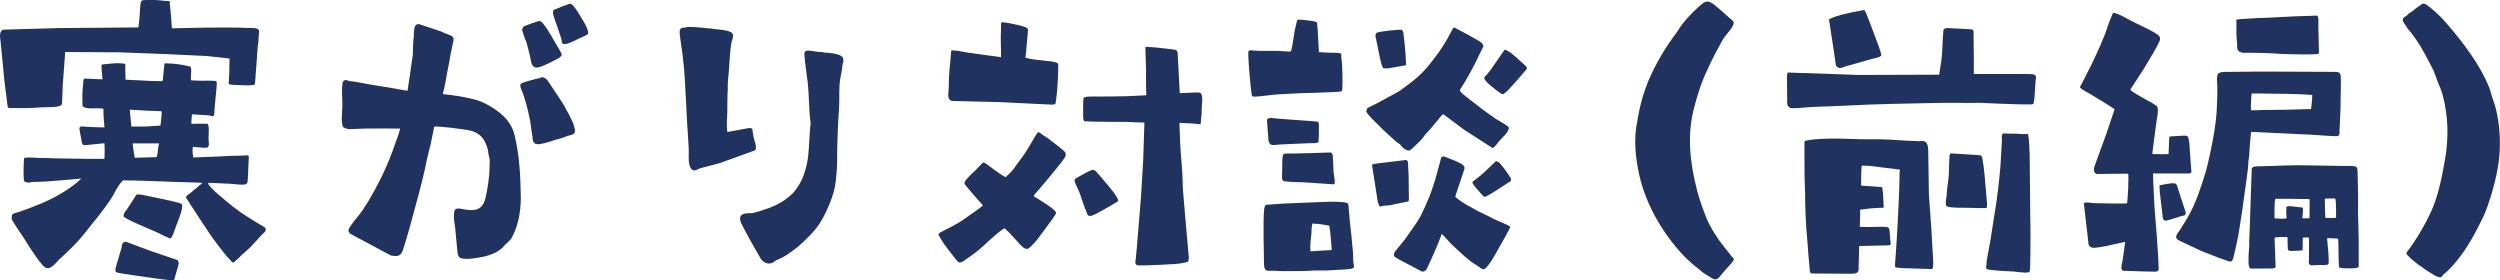
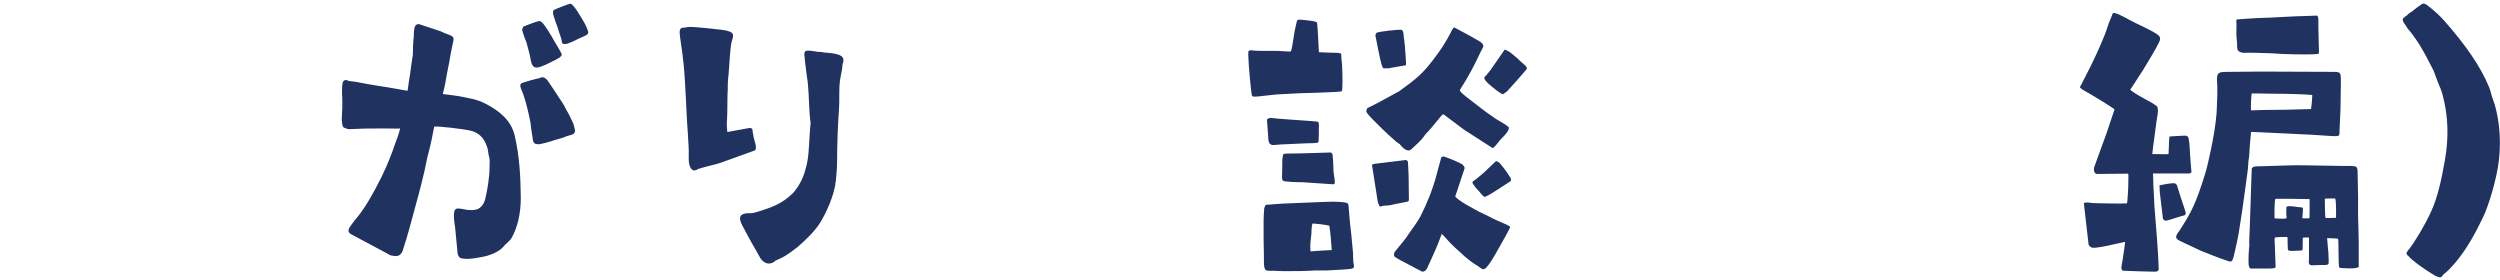
<svg xmlns="http://www.w3.org/2000/svg" id="_レイヤー_2" data-name="レイヤー 2" width="424.82" height="47.64" viewBox="0 0 424.82 47.64">
  <defs>
    <style>
      .cls-1 {
        fill: #203260;
        stroke-width: 0px;
      }
    </style>
  </defs>
  <g id="_表紙" data-name="表紙">
    <g>
-       <path class="cls-1" d="m1.65,18.38c-.27-.05-.37-.21-.37-.42l-.53-4.2L.11,7.17c0-.32-.11-.74-.11-1.12,0-.42.11-.85.58-1.01l9.46-.27,13.49-.11c.21-1.7.27-3.13.32-3.88.05-.32.11-.48.21-.64.11-.16.64-.11,1.27-.16,1.97,0,2.55.21,3.45.21.16.05,0,.37.11.8.11,1.01.27,2.66.27,3.13s.05.69.11.69l5.1-.11c1.59,0,3.77-.05,6.53,0,.48.05,1.27.05,2.07.05,1.49.11.96.48.96,2.12,0,.42-.16.85-.16,1.43l-.42,5.68c-.05.48-.11.48-.58.48-.8.11-1.54,0-2.12,0-.9,0-1.49-.05-1.7-.16-.21-.05,0-.48-.05-.9.11-1.22.05-2.18.11-3.45l-3.77-.42-7.86-.37-7.22-.27-9.08-.05-.42,5.68-.11,2.92c-.05.58-.37.53-.69.64-.74.21-1.86.05-4.62.27-1.22.05-2.23,0-3.56,0Zm43.5,20.5c0,.21,0,.48-.32.69-.32.27-.69.69-1.01,1.06-.42.48-.85.9-.9.96-.64.8-1.54,1.33-2.34,2.23-.64.58-.85.8-.96.8s-.27-.16-.58-.53c-.16-.16-.37-.37-.58-.64-.32-.32-2.66-3.4-2.82-3.72l-1.27-1.91-2.02-3.08c-.42-.8-.74-1.01-.74-1.22s.27-.37.9-.85c.8-.64,1.81-1.54,1.91-1.59-1.33-.11-3.88-.11-7.38-.27-3.93-.16-5.58-.16-6.16-.16-.64.69-1.06,1.38-1.54,2.34-.85,1.54-2.71,3.88-3.82,5.21-.58.69-1.33,1.81-2.71,3.24-1.12,1.17-2.02,1.97-2.76,2.66-.74.74-1.65,2.07-2.6,1.17-.21-.16-.27-.32-.48-.53-1.06-1.27-2.44-3.51-2.92-4.3-.53-.74-.9-1.38-1.22-1.81-.21-.32-.42-.64-.53-.85-.21-.32-.32-.42-.32-.69.05-.96.16-.69,1.38-1.12,2.39-.85,4.78-1.75,7.01-3.08,1.33-.8,2.55-1.65,3.45-2.55-2.02.21-4.3.37-6.43.53-.85.05-1.59,0-2.34.11-.11.21-.27,0-.42,0-.27,0-.48,0-.58-.42,0-.11-.11-1.33,0-3.13,0-.16,0-.32.05-.53.05-.16.74-.16,1.65-.11.58.05,1.17.05,1.75.05,1.49.05,2.97.11,4.51.11l3.4.05h2.34c.05-1.12.05-2.02,0-2.66l-2.71.27c-.74.11-1.01.05-1.06-.21-.11-.16-.11-.42-.16-.74-.11-.58-.27-1.27-.32-1.75,0-.42.11-.48,1.17-.37.8.05,2.55.11,3.08.11-.05-.48-.05-.96-.11-1.33-.11-1.22,0-1.86-.11-1.86-.05,0-.32-.05-.48-.05h-1.75c-.69-.05-1.43-.16-1.28-.74-.05-.9-.05-1.97.11-3.56.05-.8.11-.8.74-.74l2.55.11c-.11-.9-.21-2.34-.16-2.44.05-.16.64-.11,1.38-.21.85-.11,1.65-.11,2.12-.05.37.05.42,0,.53.16,0,.69,0,1.91.05,2.6l4.25.21,1.86.05c.32.05.21-.58.32-1.27l.16-1.59c0-.21.11-.21.64-.16,1.43,0,3.13.37,3.77.53.16.05.05.21.16.53,0,.53-.11,1.22-.05,1.81,1.91.11,2.71.05,3.08.05.32,0,.74.05,1.12.05.21.05.21.27.16.96l-.37,3.98c0,.8,0,1.17-.53,1.01-.21-.05-.42-.11-.53-.11l-2.66-.16c-.05,0-.11,0-.11.05-.11,1.01-.11,1.49-.05,1.59.05,0,.21-.05.69-.05h2.02c.16.21.21.64.21,1.12,0,.53-.05,1.12-.05,1.38,0,.48.32,1.59-.42,1.59-.05,0-.8,0-2.18-.16-.16.16-.16.8,0,1.81l4.14-.16,2.18-.11,1.91-.05c.21,0,.69-.05.85-.05.32,0,.37.11.37.21l-.05,1.17-.11,2.44c-.05,1.12-.11,1.17-1.17,1.17l-1.96-.16-3.56-.16c-.11.16-.05.27.48.85.32.37.96.96,1.43,1.33,1.65,1.43,3.24,2.71,4.57,3.51,1.97,1.27,3.08,1.86,3.13,1.91.05.05.11.16.11.27Zm-14.77,5.84c-.16.85-.53,1.81-.8,2.92h-.11c-.16,0-.32-.05-.64-.05-.48,0-3.56-.42-6.05-.8-1.22-.21-2.34-.32-2.87-.48-.42-.11-.32-.53-.21-.96.11-.48.27-.96.37-1.27l.58-1.97c.05-.48.16-1.12.8-1.01l4.14,1.54,4.67,1.59c-.05.27.11.27.11.48Zm.48-10.04c.42.48-.58,2.76-.8,3.35-.21.53-.48,1.38-.69,1.91-.21.42-.32.58-.42.58-.05,0-.32-.11-.69-.27-.58-.27-1.38-.64-1.65-.8-1.22-.53-4.83-2.02-5.47-2.55-.27-.16-.11-.74.32-1.17.64-.9,1.65-2.6,1.75-2.66.16-.16,1.59.16,3.13.48,1.96.42,4.2.85,4.51,1.12Zm-3.45-15.78l-2.76-.11-2.6-.16c.16,1.86.21,2.39.27,2.87h2.44l2.5-.16c.21-1.59.27-2.34.16-2.44Zm-.37,5.47h-4.51c.21,1.65.27,1.97.37,2.44,1.06,0,2.6-.11,3.72-.11,0-.05.16-.42.21-1.17.05-.74.21-1.12.21-1.17Z" />
      <path class="cls-1" d="m78.19,43.82c-.21-.16-.37-.42-.43-.74l-.42-4.41c-.05-.32-.21-1.27-.21-1.97,0-1.01.21-1.27.74-1.27.21,0,.58.05,1.12.16.16.05.58.11,1.06.11.21,0,.42,0,.64-.05.58-.05,1.49-.53,1.81-2.02.27-1.22.69-3.29.69-5.36,0-.42.05-.85,0-1.27l-.16-.69c-.11-.64-.11-1.01-.32-1.49-.48-1.43-1.33-2.23-2.66-2.6-1.06-.27-5.79-.85-6.27-.69-.27,1.43-.53,2.76-.85,3.98l-.32,1.27c-.58,3.03-1.38,5.95-2.18,8.87-.58,2.18-1.17,4.41-2.02,7.01-.27.58-.58.85-1.17.85-.21,0-.53-.05-.85-.11l-6.85-3.67c-.21-.16-.32-.37-.32-.53,0-.27.16-.53.27-.69.32-.42.48-.74,1.17-1.54,1.27-1.49,2.81-4.14,4.2-6.96.96-1.97,1.75-3.98,2.34-5.74.37-.96.64-1.75.8-2.44-.43.05-1.12,0-1.91,0h-1.81c-1.86,0-2.44,0-4.83.11h-.16c-.21,0-.48-.11-.74-.21-.21-.05-.32-.27-.37-.53-.05-.27-.11-.64-.11-1.06,0-.27.05-.58.05-.9.05-.53.05-1.17.05-1.81,0-.48,0-1.01-.05-1.49,0-.69,0-1.22.05-1.38,0-.8.32-.96.58-.96s.42.11.53.16c.64.05,1.43.16,2.39.37.8.16,1.75.32,2.76.48,1.06.16,2.07.32,2.92.48,1.38.27,1.81.32,1.91.32.21-1.49.32-2.23.42-2.76.11-.9.16-1.27.48-3.4,0-1.17.05-2.07.11-2.71.05-.16.05-.27.05-.37,0-1.65.21-2.12.9-2.07l3.67,1.22c.53.27.96.42,1.28.53.64.27.9.37.9.8,0,.21-.05.53-.16.9-.27,1.17-.42,2.12-.58,3.08-.16.69-.27,1.38-.42,2.12-.16,1.01-.32,1.86-.48,2.5-.11.32-.16.48-.16.74.27,0,.8.11.96.11.53.05,1.12.16,1.54.21,1.97.37,3.24.53,4.78,1.33,2.23,1.17,4.25,2.71,4.89,5.31.85,3.56,1.01,7.01,1.06,10.62,0,2.66-.53,5.05-1.59,6.91-.21.32-.48.53-.74.8-.21.16-.42.37-.53.53-.69.9-2.34,1.65-4.04,1.91-.8.16-1.65.27-2.23.27-.48,0-.85-.05-1.17-.16Zm12.32-20.45c-.11-.42-.16-1.12-.27-1.7-.05-.32-.05-.64-.11-.9-.32-1.59-.64-3.03-1.12-4.46-.11-.32-.21-.64-.32-.85-.16-.37-.27-.69-.27-.9,0-.16.05-.32.21-.42.21-.11,2.5-.8,3.03-.85.11-.05.27-.16.48-.16.27,0,.53.11.9.53l1.22,1.81c.74,1.12,1.06,1.65,1.33,2.02.21.32.48.8.58,1.06.27.42.58,1.01,1.06,2.02.11.27.27.58.32.9.11.32.16.58.16.74,0,.58-.48.69-.96.8-.27.05-.53.16-.8.27-.32.16-.85.27-1.33.42-.27.05-.58.16-.85.27-.64.21-1.49.42-2.07.53h-.32c-.58,0-.8-.27-.9-1.12Zm-.37-13.44c-.05-.42-.64-2.6-.69-2.76-.37-.8-.58-1.59-.74-2.12.11-.37.21-.53.32-.58.42-.16,2.18-.85,2.6-.9.43,0,.96.69,2.07,2.55.32.53.58,1.06.9,1.54.69,1.17.85,1.49.85,1.59,0,.37-.53.69-1.65,1.22l-.32.16c-.53.27-1.01.48-1.43.64-.37.16-.64.21-.85.21-.69,0-.9-.58-1.06-1.54Zm5.31-2.97c0-.11-.05-.32-.11-.48-.11-.32-.16-.58-.32-.96-.16-.58-.37-1.17-.58-1.7-.27-.8-.48-1.43-.48-1.65l.05-.27c0-.05,0-.16.11-.21.27-.16,2.6-1.06,2.76-1.06.27,0,.58.32,1.33,1.43.11.16.21.42.42.69.37.64.9,1.43,1.12,2.07.11.27.21.58.21.69,0,.27-.21.42-.69.64-.74.32-1.28.58-1.7.8-.48.21-.85.37-1.17.48-.21.05-.37.05-.53.05-.27,0-.37-.11-.43-.53Z" />
      <path class="cls-1" d="m117.03,26.93v-.42c.05-.96-.05-2.18-.11-3.19,0-.32-.05-.58-.05-.85-.16-2.02-.21-3.82-.32-5.74l-.16-2.87c-.11-2.02-.27-3.51-.42-4.67-.27-2.07-.48-3.13-.48-3.72,0-.42.11-.58.37-.74.21,0,.37-.05.53-.05.27-.05.58-.11.9-.11,1.49.05,2.5.21,3.35.27.32.05.64.05.9.11,2.5.21,3.03.53,3.03,1.12,0,.37-.21.8-.32,1.38-.16,1.01-.32,3.19-.37,4.2,0,.21-.05.42-.05.69-.05.64-.16,1.38-.16,2.18,0,.53,0,1.06-.05,1.59,0,2.12-.05,4.2-.11,4.57v.37c0,.37,0,.64.05.96,0,.11,0,.27.05.42l3.77-.69c.32.05.48.11.48.27s.05.48.11.8c.05.42.16.8.27,1.17.11.37.21.74.21,1.06,0,.21-.05.48-.21.53l-5.15,1.86c-.42.21-1.81.58-2.92.85-.64.16-1.01.27-1.33.37-.16.05-.32.11-.37.16-.16.11-.21.11-.27.11l-.21.05c-.58,0-.96-.85-.96-2.02Zm12.22,17l-1.96-3.45-.9-1.7c-.37-.64-.64-1.22-.64-1.65,0-.58.48-.96,1.81-.9.16.05.96-.16,1.75-.42,1.38-.48,3.45-1.01,5.47-3.03,1.01-1.17,1.7-2.5,2.07-3.93.53-1.65.58-3.4.69-5.21.05-.9.11-1.86.21-2.76-.16-.96-.21-2.18-.27-3.35-.05-1.22-.11-2.39-.21-3.45l-.21-1.49-.27-2.18c-.05-.37-.11-.96-.11-1.12,0-.53.16-.69.64-.69.21,0,.69.05,1.06.11.27.05.53.11.8.11h.37l.53.11c.8.05,2.76.16,3.13.85.11.21.11.37.11.48,0,.16,0,.27-.05.37-.05.11-.11.27-.11.42,0,.37-.16,1.27-.27,1.75-.27,1.17-.27,2.44-.27,3.77,0,.64,0,1.33-.05,1.97-.21,2.87-.32,6.21-.32,8.76,0,1.49-.16,2.71-.21,3.35-.21,2.44-1.65,5.58-2.76,7.33-.9,1.38-2.34,2.76-3.67,3.93-1.38,1.06-2.18,1.7-3.77,2.34-.32.32-.74.53-1.17.53-.53,0-1.06-.32-1.43-.85Z" />
-       <path class="cls-1" d="m180.98,25.87c.11.16.16.32.11.53-.05.27-.32.64-.85,1.33-.42.58-1.12,1.38-1.81,2.23-.96,1.17-1.81,2.18-2.76,3.24-.05.11.05.21.27.32l.69.42c1.17.74,2.07,1.33,2.5,1.75.21.21.32.37.32.48,0,.27-.85,1.38-2.02,2.97-.85,1.17-1.49,2.02-2.02,2.5-.37.37-.64.64-.8.64-.53.11-1.01-.42-1.81-1.33l-1.27-1.38c-.48-.48-.8-.74-.8-.8-1.17.58-3.67,3.19-5.1,4.25-1.06.8-1.86,1.27-2.12,1.49-.37.11-.58.11-.69,0-.32-.27-.69-.85-1.75-2.18-1.06-1.33-1.54-2.34-1.59-2.44,0-.16.11-.27.27-.37,1.22-.69,2.71-1.27,4.46-2.55.69-.48,1.38-.96,2.18-1.54.32-.27.53-.42.64-.53l-1.65-1.86-1.38-1.65c-.05-.05-.11-.16-.11-.27,0-.37.64-1.06,1.81-2.12.64-.64,1.27-1.38,1.38-1.38.27,0,.74.37,1.22.74,1.01.8,2.07,1.49,2.6,1.75.37-.42.8-.69,1.33-1.38.37-.53.74-1.06,1.54-2.12.69-.9,1.38-2.23,2.23-3.61.21-.37.32-.53.48-.53s.58.42,1.49.96c.53.37,2.82,2.12,3.03,2.44Zm-19.76-10.99c0-1.12.05-2.28.16-3.4l.27-2.92c.05-.05.32.05.96.05l2.07.37,5.42.74c.05-.96-.11-2.76,0-4.89,0-.85,0-1.06.21-1.06s.64.11,1.17.16l1.7.37c.85.21,1.38.37,1.49.64.05.16-.05.74-.11,1.59l-.21,2.44-.11.85c.53.11,1.38.32,2.66.42.48.11,2.82.16,2.92.64v.9c0,.58-.05,1.7-.11,2.55-.05.42-.05,1.38-.27,2.76-.05.64-.11.69-.74.69l-8.66-.42-8.34-.21c-.8-.37-.53-1.06-.48-2.28Zm28.58,18.64c.21.37.21.58.16.69-.11.11-3.51,2.07-3.93,2.23-.53.27-1.17.48-1.33-.21-.05-.21-.16-.48-.27-.69-.43-1.01-.69-2.12-1.12-3.13-.32-.74-.64-1.27-.69-1.59-.05-.27-.05-.37.42-.64,1.12-.64,1.65-.96,2.6-1.33.11-.05.32.11.48.16.85.85,1.7,2.02,2.23,2.55.74.9,1.22,1.54,1.43,1.97Zm14.5-16.84c0,.9-.11,1.33-.11,2.6l-.16,1.75c-.05.16-.58,0-1.43-.05l-2.18-.11c.05,2.02.16,4.46.21,4.89l.27,3.51.11,2.92.48,5.68.53,5.95-.11.64c-1.38.48-3.24.42-4.51.53-.58.05-1.86.05-2.82.11h-1.01c-.74,0-.69-.42-.58-1.06l.21-2.18.69-8.45.37-6.16.21-6.43c-.8,0-1.81-.05-3.19-.11h-2.39c-1.54-.05-3.08,0-4.62-.11-.11-.05-.16-.21-.21-.53v-2.07c0-.48,0-.96.05-1.33.32-.32,1.17-.27,2.76-.27.96,0,2.81,0,4.57-.05,1.33-.05,2.6-.11,3.35-.16-.05-1.01-.05-2.66-.05-4.62,0-.42-.05-.9-.05-1.43-.05-1.06-.05-1.81-.05-2.02.05-.16.11-.16.26-.16.11,0,.58.05,1.54.11,1.96.21,2.87.32,3.19.37.32.05.42.27.48.48l.05,1.01.32,5.9c1.7-.05,3.03-.16,3.24-.11.42.05.53.37.58.96Z" />
      <path class="cls-1" d="m212.7,16.09c-.11-.53-.53-4.83-.58-6.59v-.64c0-.21.16-.32.48-.32.69.11,1.33.11,4.57.11,2.02.11,2.07.16,2.18.05.05,0,.11-.27.21-.74.32-1.7.27-2.12.74-4.04.11-.53.16-.58.53-.58h.21c.21,0,.85.11,1.86.21.27.05.64.11.9.27l.11,1.17.21,3.88c1.06.05,2.39.11,3.19.11.21,0,.37.11.58.11.05.05,0,.69.16,1.81.11,2.18.11,4.46-.05,4.62-.37.05-.96.11-1.17.11-1.86.11-4.09.16-5.95.21-1.12.05-2.39.11-3.98.21-1.54.16-3.19.37-3.61.37-.48,0-.53-.05-.58-.32Zm4.99,29.96c-.37,0-.9,0-1.22-.05-.48.05-.96,0-1.01,0-.74,0-.69-.85-.69-2.6l-.05-2.82v-3.08c0-.64.05-1.38.11-2.12.11-.32.16-.53.32-.58l2.92-.21,3.98-.16c2.07-.11,3.13-.11,4.46-.16l1.33.05c.64.05,1.12.16,1.22.27.16.32.16,1.91.48,4.57.16,1.12.21,2.34.37,3.77.05.53,0,1.01.05,1.54.11.74.37,1.12-.48,1.22-.74.11-2.07.16-4.09.27h-1.96c-1.75.11-3.13.11-4.25.11h-1.49Zm-2.18-22.63l-.21-2.97c-.05-.32.42-.37.64-.42,1.01.16,4.62.37,6.69.53,1.06.11,1.38.05,1.43.27,0,.05.11.37.05.85,0,.85,0,1.91-.05,2.39-.05.21-.37.27-1.75.27-1.59.05-3.19.16-4.73.21-.9.05-1.38.16-1.49.05-.37-.05-.58-.53-.58-1.17Zm5.58,7.54c-.37,0-.9,0-1.7-.05-.58-.05-1.01-.11-1.17-.11-.32-.11-.37-.27-.37-.74s.05-1.22.05-2.34c-.05-.58.11-1.54.21-1.54.16-.16,1.86-.05,4.51-.16l3.51-.11c.16.05.27.21.32.42.11,1.06.11,2.02.16,2.92.05.58.21,1.17.21,1.7,0,.21-.05.32-.21.37l-5.52-.37Zm2.39,11.69l2.82-.16c-.11-1.33-.16-2.66-.42-4.14-.05,0-1.06-.27-2.82-.37-.11.05-.21.85-.21,1.65-.11,1.01-.27,2.07-.16,3.08l.8-.05Zm14.34-18.17l-.53-.37c-1.91-1.65-3.24-3.03-4.09-3.88-.9-.96-1.06-1.17-1.01-1.38,0-.16.11-.42.16-.48l1.7-.85,3.72-2.02c3.03-2.18,4.04-3.08,5.74-5.31,1.22-1.54,2.28-3.19,3.13-4.89.16-.37.37-.64.48-.64l2.28,1.22c1.75,1.01,2.5,1.27,2.66,1.86.05.27-.32.74-.58,1.33-.9,1.97-2.07,4.14-3.4,6.21-.05.27.48.74,2.18,2.02.9.69,2.07,1.65,3.51,2.6.64.53,1.81,1.01,2.6,1.7.11.42-.21.96-1.49,2.23-.27.37-.64.8-1.01,1.22-.16.11-.37.11-.58-.11l-4.46-2.87-3.56-2.66c-.11,0-.48.37-.74.74-.8.96-1.54,1.91-2.34,2.71-.21.37-.8,1.06-1.28,1.49-.27.21-1.12,1.17-1.43,1.22-.48.05-1.12-.37-1.65-1.12Zm-3.29,10.62c-.11-.05-.16-.11-.32-.53-.11-.27-.21-.96-.27-1.43l-.8-5.1c.05-.11.21-.16.48-.21l5.26-.64c.16,0,.32.16.37.32l.11,2.23.05,4.09c0,.27-.05.37-.21.42-.58.16-.9.16-2.39.48-.21.11-1.01.21-1.54.21-.42.05-.64.16-.74.16Zm.21-24.22c-.27-.9-.9-4.3-1.01-4.78-.05-.16.11-.48.21-.53.32-.21,4.09-.64,4.25-.48.16.05.21.27.27.42.21,1.59.32,2.71.37,3.67.05,1.12.16,1.81.05,1.91-.11.05-2.6.42-3.03.53-.16,0-.42-.05-.58,0-.32.05-.32-.21-.53-.74Zm4.89,34.21c-1.65-.85-2.34-1.22-2.66-1.49-.16-.11-.11-.69.11-.9,1.01-1.27,1.65-1.91,2.39-3.08.64-.9,1.38-1.91,1.91-2.87.37-.8.8-1.59,1.12-2.44.48-1.01.9-2.23,1.38-3.77l1.01-3.72c0-.16.32-.27.53-.21,1.33.48,2.34.9,3.08,1.33.27.27.42.53.37.69l-1.59,4.78c.42.48,1.54,1.22,2.97,1.97.69.42,1.33.74,2.5,1.27,1.33.74,2.5,1.17,3.19,1.49.48.21.69.37.69.48-.16.37-1.17,2.23-1.86,3.4-1.12,2.02-1.65,2.82-2.07,3.29-.58.74-.85.42-1.59-.11-1.12-.69-1.49-1.01-2.18-1.59-.64-.58-1.22-1.12-1.86-1.7-.9-.85-1.38-1.49-2.07-2.18-.27.69-.74,2.02-1.38,3.4l-.96,2.12c-.21.58-.53.9-.85.9-.16,0-.27,0-.37-.11-.8-.42-1.38-.69-1.81-.96Zm11.69-12.59c-.37-.42-.74-.8-.96-1.17-.16-.21-.21-.37-.05-.53.48-.27,1.28-1.01,1.75-1.38l2.07-1.97c.16-.16.64.11.85.42.16.16.69.85,1.06,1.38l.64.96c.11.32.11.53,0,.58-1.49.96-3.56,2.34-3.77,2.39-.27.16-.53.27-.69.27-.11-.05-.64-.58-.9-.96Zm2.23-17.74c-1.06-.85-1.49-1.43-1.27-1.7.27-.21.53-.58,1.01-1.17l2.39-3.45c.11,0,.37.11.9.42l1.28,1.06c.32.37.96.85,1.43,1.33.11.11.16.21.16.32s0,.16-.05.21l-1.75,2.02-1.59,1.75-.69.48c-.32-.11-.85-.48-1.81-1.27Z" />
-       <path class="cls-1" d="m289.94,46.69c-.58-.32-1.17-.9-1.65-1.27-.96-.74-1.97-1.7-2.82-2.66-3.51-3.98-6.16-8.82-7.12-14.02-.32-1.7-.48-3.29-.48-4.73,0-.85.05-1.59.16-2.34l.32-1.81c.53-2.97,1.43-6.27,4.14-10.78.64-1.06,1.43-2.23,2.34-3.45l.85-1.27c1.17-1.59,2.87-3.19,3.77-3.88.21-.11.43-.21.64-.21h.11c.27,0,.53.16.96.42.48.37,1.91,1.59,2.76,2.39.11.05.16.11.27.21.37.32.42.48.42.58,0,.21-.11.48-.37.9-.16.27-.37.48-.58.74-.37.48-.8.96-1.12,1.59-.85,1.54-1.7,3.13-2.44,4.83-1.01,2.07-1.7,4.3-2.28,6.59-1.06,4.09-.8,8.66.58,13.92.37,1.43.9,2.92,1.49,4.41.64,1.65,1.96,3.72,3.08,5.1.69.85,1.17,1.43,1.28,1.65.16.05.37.32.37.42,0,.21-.11.37-.9,1.27-.32.32-.69.74-1.17,1.33-.42.53-.69.85-1.06.85s-.74-.27-1.54-.8Z" />
-       <path class="cls-1" d="m303.7,17.1c0-1.65-.05-2.87-.05-3.72,0-.64.05-1.01.16-1.06.11,0,.42,0,1.28.05.85.05,1.49.05,1.91.05l8.82.32,13.7-.05.37-2.39c.21-1.43.16-3.35.37-5.26.05-.11.21-.21.58-.27l2.34.11c1.22.05,1.91.11,2.02.16.11.05.11.16.16.21l.05,4.51v2.82h9.14c1.06,0,1.43.05,1.43.64,0,.21-.11.58-.11,1.06-.11,1.01-.05,2.18-.32,3.35-.05.05-.21.11-.64.11-2.18.05-8.29-.27-8.61-.27-1.22.05-3.24,0-5.79,0-6.21.11-11.84.21-16.84.48-2.92.16-5.31.16-7.01.32-.21.05-2.39.21-2.5.05-.48-.32-.48-.58-.48-1.22Zm3.83,28.68c0-.05-.16-1.27-.37-4.36-.37-3.77-.42-6.64-.42-8.45-.11-2.82-.11-3.19-.11-5.26v-3.72c.05-.05.27-.11.64-.16.96-.21,2.92-.32,5.68-.27.9.05,2.12.05,3.67.11h2.92c2.18.05,4.41.27,6.53.32.58,0,1.54-.37,1.59,1.54l.11,7.44.43,6.11.16,2.82c.11,1.7.21,2.87.11,3.45,0,.27-.16.37-.21.37l-5.1-.16-1.06-.11c-.11-.11-.11-.53,0-1.54.11-1.7.27-4.09.42-7.01.05-1.38.21-3.67.27-7.12-.05-.32.05-.64.05-.96l-5.21-.64c-.8-.05-1.22-.05-1.28,0-.11,1.01-.05,2.34-.11,3.35l3.56.27c.05,0,.16.58.21,1.7.05,1.12.11,1.75.05,1.81-.11,0-1.43-.05-3.98.32.05,1.38-.05,2.02-.05,2.92.74,0,1.54.05,2.82,0,1.33-.05,1.96,0,2.07.16.16.16.21.74.27,1.86,0,.21.11.8.11.96l-.27.16-5.1.11-.11,4.14c-.11.48-.53.58-1.33.58l-6.75-.05c-.21-.32-.27-.53-.21-.69Zm4.46-34.58l-.48-3.24-.69-4.51c-.05-.16.05-.27.32-.32.64-.37,2.55-.9,5.63-1.43.16.05.48.9.96,2.12l1.43,3.82c.16.42.53,1.54.53,1.65.05.42-1.06.58-1.65.74l-4.51,1.27c-.9.42-1.17.27-1.54-.11Zm22.42,24.11c-.96,0-2.28,0-3.08-.11-.53-.11-.69-.11-.69-.8,0-.37.11-.8.16-1.22,0-1.27.37-2.55.37-3.88,0-.96.11-2.55.11-2.87.05-.16.11-.37.27-.37l4.94.32c.11.05.27.16.32.32.48,2.44.48,4.25.64,5.47.11,1.33.16,2.12.21,2.55,0,.64-.11.64-.21.64-.43,0-2.07,0-3.03-.05Zm5.84,10.73c-.74-.05-1.49-.11-2.18-.21-.9-.11-.48-.32-.48-1.49l.64-3.51c.21-1.43.58-3.61,1.06-6.8.8-5.9.74-8.13.9-10.3-.05-.16-.11-1.06.27-1.06.05,0,.9.05,2.18.05,1.27.11,1.91.05,1.96.05.05.05.05.21.11.58.21,1.49.21,4.62.21,5.15l.05,5.15c0,4.62.11,2.87.05,9.19l-.05,2.82-.11.58c-.48.16-1.06.05-1.81,0-.96-.16-1.81-.11-2.82-.21Z" />
      <path class="cls-1" d="m360.96,46.05c-.16,0-.37-.11-.42-.27-.16-.32.05-.9.16-1.65.11-.9.32-1.97.42-3.03-5.26,1.22-5.58,1.06-5.79.9-.21-.11-.43-.32-.43-.53l-.8-6.96c.37-.16.74-.11,1.49,0,.9.05,5.21.11,5.84.05.05-.05.16-1.27.21-2.55.05-1.22.05-2.44,0-2.5l-5.31.05c-.48,0-.58-.74-.48-1.12.53-1.54,1.22-3.29,1.86-5.1.58-1.59,1.06-3.19,1.59-4.67.05-.21-.21-.21-.37-.37-1.59-1.06-2.82-1.75-3.77-2.34-1.33-.74-1.7-.96-1.7-1.17,0-.11.05-.21.16-.32l1.65-3.24c1.17-2.39,2.34-4.99,2.87-6.69.21-.74.8-1.97.85-2.23.05-.05.11-.11.21-.11.42,0,1.49.53,2.82,1.27,1.49.8,3.13,1.43,4.51,2.34.48.32.53.53.53.85,0,.37-1.01,2.12-2.23,4.14-.58.96-.69,1.17-1.33,2.12-.58.9-1.22,1.91-1.49,2.28-.11.27,3.29,2.07,3.67,2.28l.8.53c.21.16.27.74.16,1.43-.11.69-.27,1.65-.42,2.92-.11.9-.48,3.51-.48,3.82.05,0,2.71.05,2.76,0,.05-1.27.11-2.92.16-2.97,0-.05,1.91-.11,2.5-.16.27,0,.48,0,.64.21.21.27.32,2.02.32,2.44.05,1.12.27,3.4.27,3.51,0,.16-.27.27-.42.27h-6.11c0,1.06.11,2.92.16,3.88,0,.64.11,2.23.27,4.09.16,1.86.32,4.04.42,5.74.05,1.01.11,1.91.11,2.5,0,.32-.16.42-.53.48-.53,0-4.78-.11-5.31-.16Zm6.53-9.35c-.11-.74-.32-2.76-.48-4.04-.05-.74-.05-.96-.05-1.06v-.11c.27-.05,2.23-.48,2.6-.32.16,0,.32.21.37.32l.53,1.7.96,2.92c0,.21-.05.42-.21.48-.42.11-.85.21-1.81.53-.32.11-1.01.32-1.27.37-.53.05-.64-.37-.64-.8Zm6.69,6l-3.72-1.75c-.96-.42-.8-.85-.11-1.75,2.12-3.29,2.82-4.67,4.46-9.99.11-.32.69-2.66,1.17-5.21.43-2.23.74-4.62.74-6.21,0-.48.16-2.28,0-4.41.05-.64.11-1.01.8-1.12.32-.05,1.06-.05,1.33-.05l5.31-.05,12.38.05c.85,0,1.17.05,1.22.8.05.69,0,1.91-.05,5.63l-.16,3.56c0,.64,0,.85-.32.9-.48.11-1.59-.05-4.51-.21l-10.2-.48c-.27,2.5-.27,3.45-.32,4.09-.11.64-.16.96-.21,2.12-.11.96-.32,2.34-.53,3.93-.27,2.12-.64,4.57-.96,6.53-.21,1.49-.58,2.87-.9,4.36-.32,1.17-.37,1.17-1.49.74-1.01-.32-2.55-.96-3.93-1.49Zm12.96-33.57c-1.33-.11-2.76-.11-4.14-.16-1.38-.05-1.81.11-2.28-.11-.53-.21-.58-.42-.58-1.54-.05-.58-.16-1.33-.11-2.39.05-.53-.05-1.49,0-1.59,0-.05,1.54-.16,3.56-.27,2.71-.05,5.79-.32,8.76-.37.42,0,.85-.05,1.33-.05.37.05.27.96.27,1.86l.11,4.46c0,.11-.16.21-.27.21-1.75.16-6.21,0-6.64-.05Zm-4.99,36.12c-.16-.9,0-2.87.05-3.29.05-.32,0-.64,0-.96l.11-2.66.32-9.67c.16-.42.64-.42,1.7-.42,2.44-.05,4.89-.21,7.28-.16l6.75.11h1.22c.53.11.8-.11,1.01.53.05.21.05,2.18.11,4.57v3.29c.05,1.91.11,3.66.11,4.41v4.3c-.05.48-2.97.27-3.19.21-.11-.05-.16-.11-.16-.21-.11-.69-.05-4.62-.16-4.73,0-.05-1.81-.11-1.86-.11.05.85.16,1.7.21,2.39.05,1.12.11,1.91,0,2.02-.16.21-.74.16-1.38.16-.74,0-1.54.11-1.7,0-.42-.32-.16-.58-.21-1.65v-2.97c-.05-.11-1.01-.05-1.06,0,0,.05,0,2.07-.05,2.12-.05.05-1.49.11-1.86.11-.64,0-.64-.16-.64-.74-.05-.64,0-1.54-.05-1.59-.11-.11-2.07,0-2.12.05-.11.11-.05.42-.05.64l.16,4.36c0,.32-1.06.27-1.75.27h-2.44c-.16,0-.27-.11-.32-.37Zm2.28-26.56l4.14-.05,4.14-.11c.05-.16.21-1.75.21-2.39-1.17-.11-3.88-.21-6.21-.21-2.18-.05-4.04-.05-4.09-.05-.11.69-.16,2.66-.11,2.87l1.91-.05Zm4.14,18.27c0-.11-.05-.27-.05-.32-.05-.37,0-1.27,0-1.43.05-.42,2.12.05,2.71.05.27,0-.05,1.75,0,1.81.05.05,1.17.05,1.22,0,0-.05.05-3.24,0-3.24l-3.67-.05h-2.12c-.21.21-.16,3.13-.16,3.29.16.11,1.91.11,1.96.05.05,0,.11-.11.11-.16Zm8.39.05c0-.53.05-3.08-.16-3.29-.05,0-1.75,0-1.75.05,0,1.06.05,3.24.11,3.24,0,.05,1.33.05,1.81,0Z" />
      <path class="cls-1" d="m413.71,46.8c-.53-.32-1.33-.8-2.34-1.54l-.53-.37-1.06-.85-.58-.58c-.16-.11-.27-.27-.27-.42,0-.11.11-.27.21-.42.16-.16.48-.58.9-1.22.74-1.12,1.97-3.03,3.13-5.58,1.06-2.34,1.7-5.26,2.28-8.55.69-3.88.58-7.54-.37-11.1-.21-.8-.53-1.54-.85-2.28-.21-.64-.48-1.27-.69-1.86-.96-1.86-1.91-3.82-3.13-5.52l-.74-1.01c-.37-.42-.64-.74-.8-1.06-.48-.64-.58-.9-.58-1.12.05-.27.27-.42.64-.64.16-.16.48-.48.8-.64.11-.05.27-.16.42-.32.37-.32.9-.69,1.22-.9.11-.11.27-.21.42-.21.21,0,.48.11.85.42.96.74,1.97,1.65,2.76,2.55,3.45,3.93,6.11,7.65,7.6,11.31.16.48.32.96.42,1.43l.48,1.38c.64,2.18.9,4.46.9,6.64,0,.96-.05,1.91-.16,2.82-.37,3.4-1.86,8.02-2.66,9.67-1.33,2.76-2.76,5.42-4.67,7.7-.64.74-1.28,1.49-2.12,2.12-.21.32-.37.48-.53.48-.27,0-.58-.16-.96-.32Z" />
    </g>
  </g>
</svg>